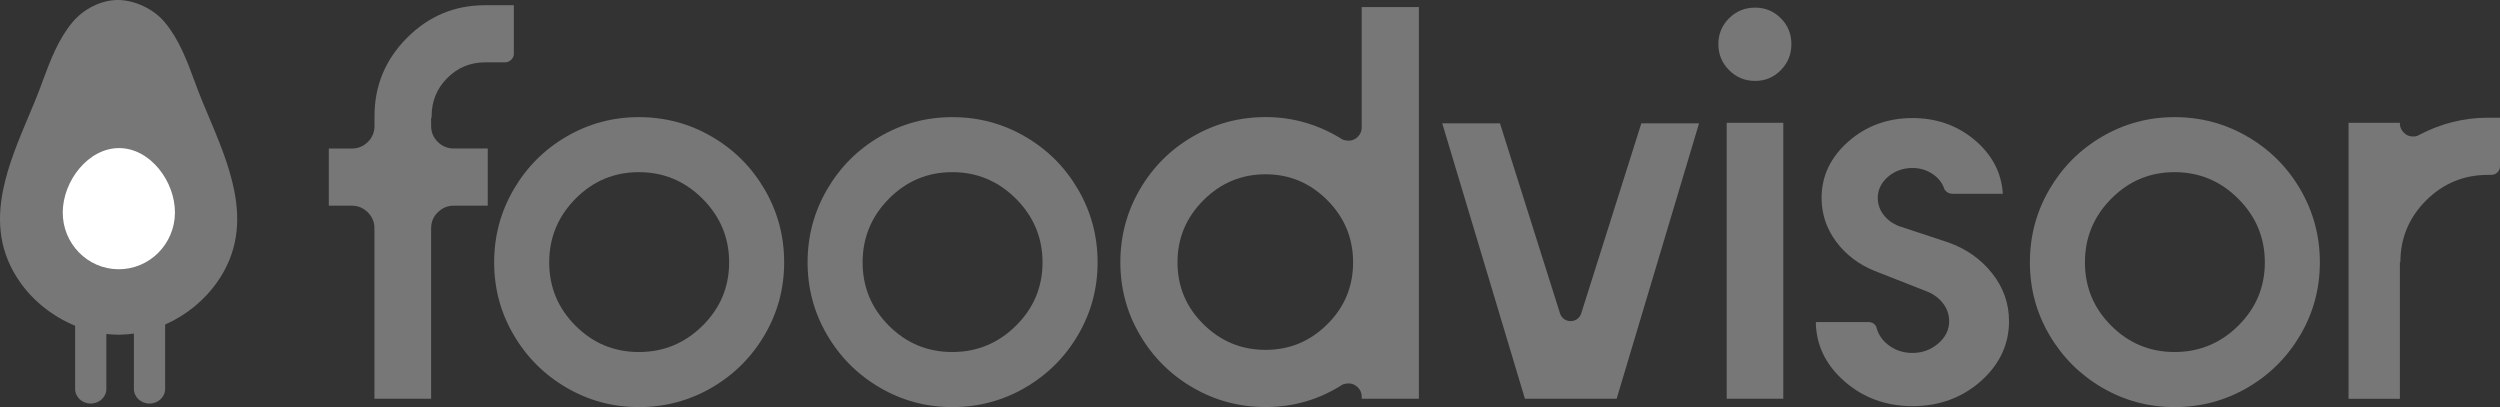
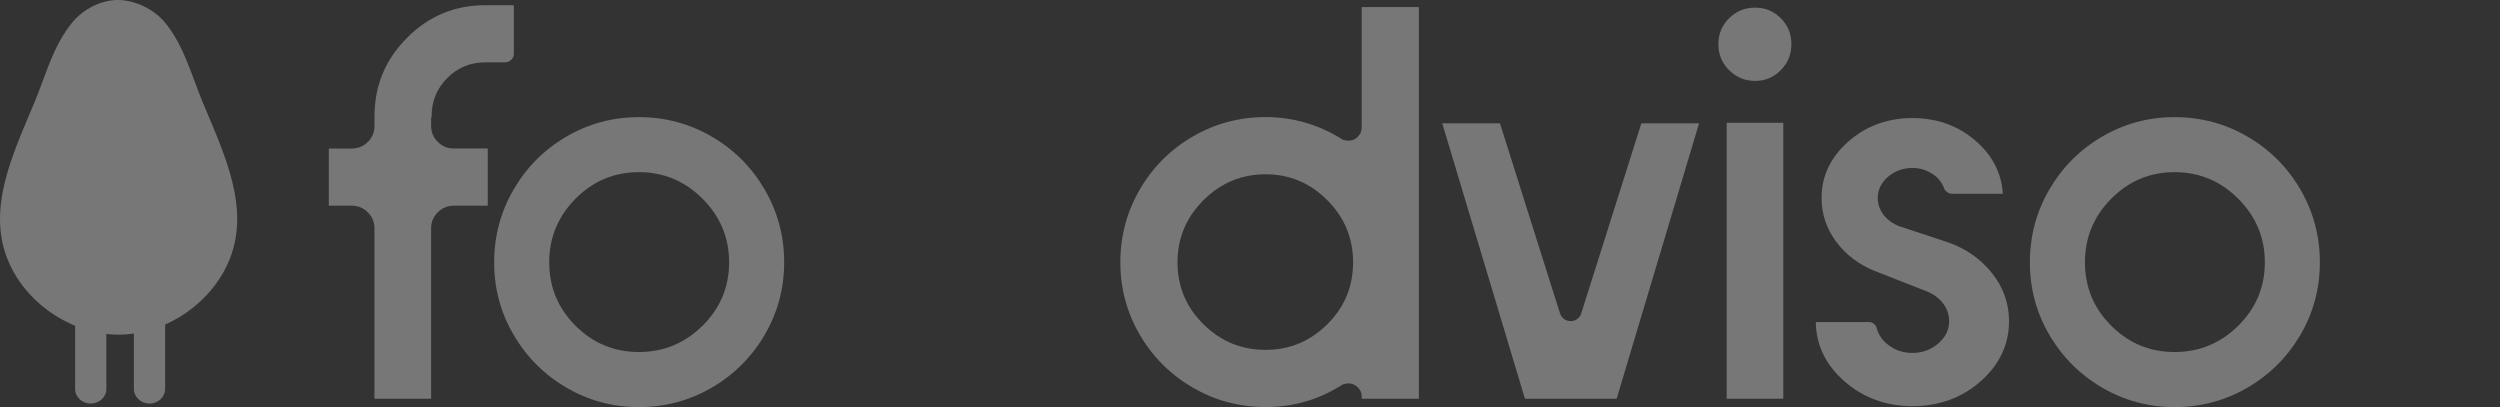
<svg xmlns="http://www.w3.org/2000/svg" width="479" height="78" viewBox="0 0 479 78" fill="none">
  <rect x="0" y="0" width="479" height="78" fill="#333333" stroke="none" />
  <path d="M63.011 28.456H67.44C68.599 28.456 69.618 28.037 70.472 27.206C71.326 26.358 71.755 25.345 71.755 24.141V22.552V22.246C71.755 16.41 73.831 11.417 77.983 7.249C82.134 3.081 87.117 1 92.948 1H98.452V10.359C98.452 10.772 98.276 11.14 97.937 11.462C97.598 11.79 97.202 11.948 96.755 11.948H92.943C90.098 11.948 87.683 12.955 85.692 14.957C83.701 16.959 82.7 19.39 82.7 22.241V22.546H82.604V24.135C82.604 25.34 83.028 26.352 83.888 27.2C84.742 28.031 85.76 28.45 86.919 28.45H93.452V39.41H86.919C85.76 39.41 84.742 39.834 83.888 40.671C83.028 41.519 82.604 42.531 82.604 43.73V76.394H71.744V43.73C71.744 42.537 71.314 41.519 70.46 40.671C69.606 39.834 68.588 39.41 67.429 39.41H63V28.456H63.011Z" fill="#777777" />
  <path d="M122.41 22.444C127.45 22.444 132.105 23.688 136.375 26.177C140.645 28.659 144.022 32.035 146.511 36.31C148.999 40.58 150.244 45.234 150.244 50.267C150.244 55.278 148.999 59.909 146.511 64.156C144.022 68.409 140.645 71.779 136.375 74.268C132.105 76.75 127.45 78 122.41 78C117.405 78 112.778 76.75 108.519 74.268C104.266 71.779 100.895 68.409 98.412 64.156C95.924 59.909 94.679 55.283 94.679 50.267C94.679 45.234 95.924 40.58 98.412 36.31C100.895 32.035 104.266 28.659 108.519 26.177C112.778 23.688 117.405 22.444 122.41 22.444ZM110.267 62.409C113.632 65.768 117.676 67.448 122.41 67.448C127.144 67.448 131.205 65.768 134.605 62.409C137.998 59.05 139.701 55.006 139.701 50.267C139.701 45.54 137.998 41.474 134.605 38.075C131.205 34.682 127.144 32.985 122.41 32.985C117.676 32.985 113.632 34.682 110.267 38.075C106.907 41.474 105.228 45.54 105.228 50.267C105.228 55.006 106.907 59.05 110.267 62.409Z" fill="#777777" />
-   <path d="M182.465 22.444C187.504 22.444 192.159 23.688 196.429 26.177C200.699 28.659 204.076 32.035 206.565 36.31C209.053 40.58 210.298 45.234 210.298 50.267C210.298 55.278 209.053 59.909 206.565 64.156C204.076 68.409 200.699 71.779 196.429 74.268C192.159 76.75 187.504 78 182.465 78C177.459 78 172.832 76.75 168.574 74.268C164.32 71.779 160.949 68.409 158.466 64.156C155.978 59.909 154.733 55.283 154.733 50.267C154.733 45.234 155.978 40.58 158.466 36.31C160.949 32.035 164.32 28.659 168.574 26.177C172.827 23.688 177.459 22.444 182.465 22.444ZM170.316 62.409C173.681 65.768 177.725 67.448 182.459 67.448C187.193 67.448 191.254 65.768 194.653 62.409C198.047 59.05 199.749 55.006 199.749 50.267C199.749 45.54 198.047 41.474 194.653 38.075C191.254 34.682 187.193 32.985 182.459 32.985C177.725 32.985 173.681 34.682 170.316 38.075C166.956 41.474 165.276 45.54 165.276 50.267C165.276 55.006 166.962 59.05 170.316 62.409Z" fill="#777777" />
  <path d="M260.903 1.354H271.858V76.394H260.903V75.981C260.903 75.291 260.654 74.703 260.156 74.211C259.653 73.713 259.065 73.459 258.386 73.459C258.035 73.459 257.662 73.527 257.255 73.668C252.792 76.547 247.871 77.989 242.493 77.989C237.453 77.989 232.798 76.739 228.528 74.256C224.252 71.768 220.875 68.398 218.392 64.145C215.904 59.898 214.659 55.267 214.659 50.256C214.659 45.223 215.904 40.569 218.392 36.299C220.875 32.024 224.252 28.648 228.528 26.165C232.798 23.677 237.453 22.433 242.493 22.433C247.77 22.433 252.69 23.869 257.255 26.748C257.668 26.889 258.041 26.957 258.386 26.957C259.065 26.957 259.658 26.708 260.156 26.21C260.648 25.718 260.903 25.119 260.903 24.441V1.354ZM242.487 67.035C247.08 67.035 251.022 65.4 254.319 62.12C257.617 58.852 259.251 54.893 259.251 50.262C259.251 45.636 257.611 41.672 254.319 38.363C251.022 35.055 247.085 33.392 242.487 33.392C237.855 33.392 233.89 35.055 230.581 38.363C227.267 41.672 225.609 45.636 225.609 50.262C225.609 54.888 227.261 58.852 230.581 62.12C233.89 65.406 237.855 67.035 242.487 67.035Z" fill="#777777" />
  <path d="M314.483 23.626H325.54L309.749 76.4H292.176L276.333 23.626H287.391L298.895 60.034C299.523 62.024 302.34 62.024 302.967 60.034L314.483 23.626Z" fill="#777777" />
  <path d="M341.201 3.491C342.558 4.848 343.231 6.5 343.231 8.456C343.231 10.419 342.558 12.07 341.201 13.444C339.843 14.818 338.203 15.503 336.286 15.503C334.334 15.503 332.666 14.818 331.297 13.444C329.928 12.07 329.238 10.413 329.238 8.456C329.238 6.505 329.928 4.848 331.297 3.491C332.666 2.134 334.334 1.461 336.286 1.461C338.203 1.461 339.843 2.134 341.201 3.491ZM330.833 23.524H341.681V76.4H330.833V23.524Z" fill="#777777" />
  <path d="M366.452 77.819C371.531 77.819 375.931 76.207 379.523 73.029C383.108 69.851 384.93 65.989 384.93 61.538C384.93 58.162 383.844 55.074 381.694 52.365C379.534 49.634 376.689 47.638 373.233 46.428L364.342 43.492C363.03 43.097 361.927 42.39 361.073 41.389C360.213 40.36 359.778 39.195 359.778 37.922C359.778 36.373 360.434 35.01 361.729 33.885C363.041 32.759 364.625 32.182 366.44 32.182C367.86 32.182 369.166 32.578 370.315 33.359C371.446 34.122 372.204 35.117 372.566 36.305C372.962 36.853 373.476 37.13 374.104 37.13H383.742C383.504 33.155 381.728 29.722 378.465 26.923C375.128 24.067 371.084 22.619 366.44 22.619C361.667 22.619 357.521 24.135 354.133 27.132C350.739 30.113 349.014 33.743 349.014 37.928C349.014 40.999 349.959 43.821 351.814 46.314C353.675 48.808 356.158 50.691 359.189 51.907L369.37 55.911C370.58 56.42 371.57 57.178 372.317 58.167C373.075 59.169 373.459 60.3 373.459 61.538C373.459 63.195 372.752 64.631 371.35 65.825C369.953 67.018 368.301 67.623 366.44 67.623C364.766 67.623 363.279 67.159 362.012 66.254C360.745 65.35 359.908 64.179 359.534 62.765C359.466 62.488 359.308 62.251 359.014 62.019C358.748 61.821 358.431 61.713 358.075 61.713H347.911C347.962 66.085 349.789 69.885 353.352 73.023C356.961 76.207 361.367 77.819 366.452 77.819Z" fill="#777777" />
  <path d="M416.652 22.444C421.697 22.444 426.346 23.688 430.622 26.177C434.892 28.659 438.269 32.035 440.757 36.31C443.24 40.58 444.485 45.234 444.485 50.267C444.485 55.278 443.24 59.909 440.757 64.156C438.269 68.409 434.892 71.779 430.622 74.268C426.346 76.75 421.697 78 416.652 78C411.646 78 407.014 76.75 402.76 74.268C398.513 71.779 395.142 68.409 392.653 64.156C390.165 59.909 388.926 55.283 388.926 50.267C388.926 45.234 390.165 40.58 392.653 36.31C395.142 32.035 398.513 28.659 402.76 26.177C407.019 23.688 411.646 22.444 416.652 22.444ZM404.514 62.409C407.873 65.768 411.923 67.448 416.652 67.448C421.386 67.448 425.452 65.768 428.846 62.409C432.245 59.05 433.942 55.006 433.942 50.267C433.942 45.54 432.245 41.474 428.846 38.075C425.452 34.682 421.386 32.985 416.652 32.985C411.923 32.985 407.873 34.682 404.514 38.075C401.148 41.474 399.474 45.54 399.474 50.267C399.474 55.006 401.148 59.05 404.514 62.409Z" fill="#777777" />
-   <path d="M476.687 22.552H479V31.86C479 32.312 478.842 32.691 478.514 33.019C478.186 33.342 477.784 33.506 477.303 33.506H476.687C472.055 33.506 468.101 35.146 464.826 38.414C461.551 41.694 459.911 45.642 459.911 50.273H459.815V76.405H449.985V50.273V42.712V23.53H459.815V23.632C459.815 24.322 460.058 24.91 460.556 25.402C461.048 25.905 461.642 26.154 462.326 26.154C462.807 26.154 463.203 26.052 463.508 25.849C467.699 23.649 472.094 22.552 476.687 22.552Z" fill="#777777" />
  <path fill-rule="evenodd" clip-rule="evenodd" d="M20.378 63.985C21.145 64.076 21.92 64.126 22.698 64.131H22.749C23.729 64.124 24.699 64.049 25.654 63.912V74.521C25.654 76.067 26.994 77.321 28.646 77.321C30.299 77.321 31.638 76.067 31.638 74.521V62.185C35.67 60.407 39.139 57.545 41.534 54.163C45.602 48.432 46.053 42.502 44.892 36.582C43.93 31.655 41.852 26.736 39.826 21.939C39.482 21.124 39.139 20.314 38.804 19.507C38.26 18.202 37.764 16.862 37.265 15.518C35.803 11.578 34.325 7.594 31.602 4.307C29.414 1.66 25.719 0 22.581 0C19.443 0 16.034 1.66 13.845 4.311C11.123 7.595 9.645 11.579 8.184 15.519C7.685 16.865 7.187 18.205 6.643 19.511C6.31 20.313 5.969 21.119 5.627 21.929C3.6 26.73 1.522 31.651 0.556 36.586C-0.605 42.505 -0.154 48.432 3.913 54.166C6.415 57.696 10.128 60.66 14.394 62.415V74.521C14.394 76.067 15.733 77.321 17.386 77.321C19.038 77.321 20.378 76.067 20.378 74.521V63.985Z" fill="#777777" />
-   <path d="M33.518 40.777C33.567 34.772 28.799 28.412 22.866 28.374C16.927 28.342 12.067 34.647 12.024 40.651C11.98 46.655 16.754 51.552 22.693 51.589C28.621 51.622 33.475 46.781 33.518 40.777Z" fill="#FFFFFF" />
</svg>